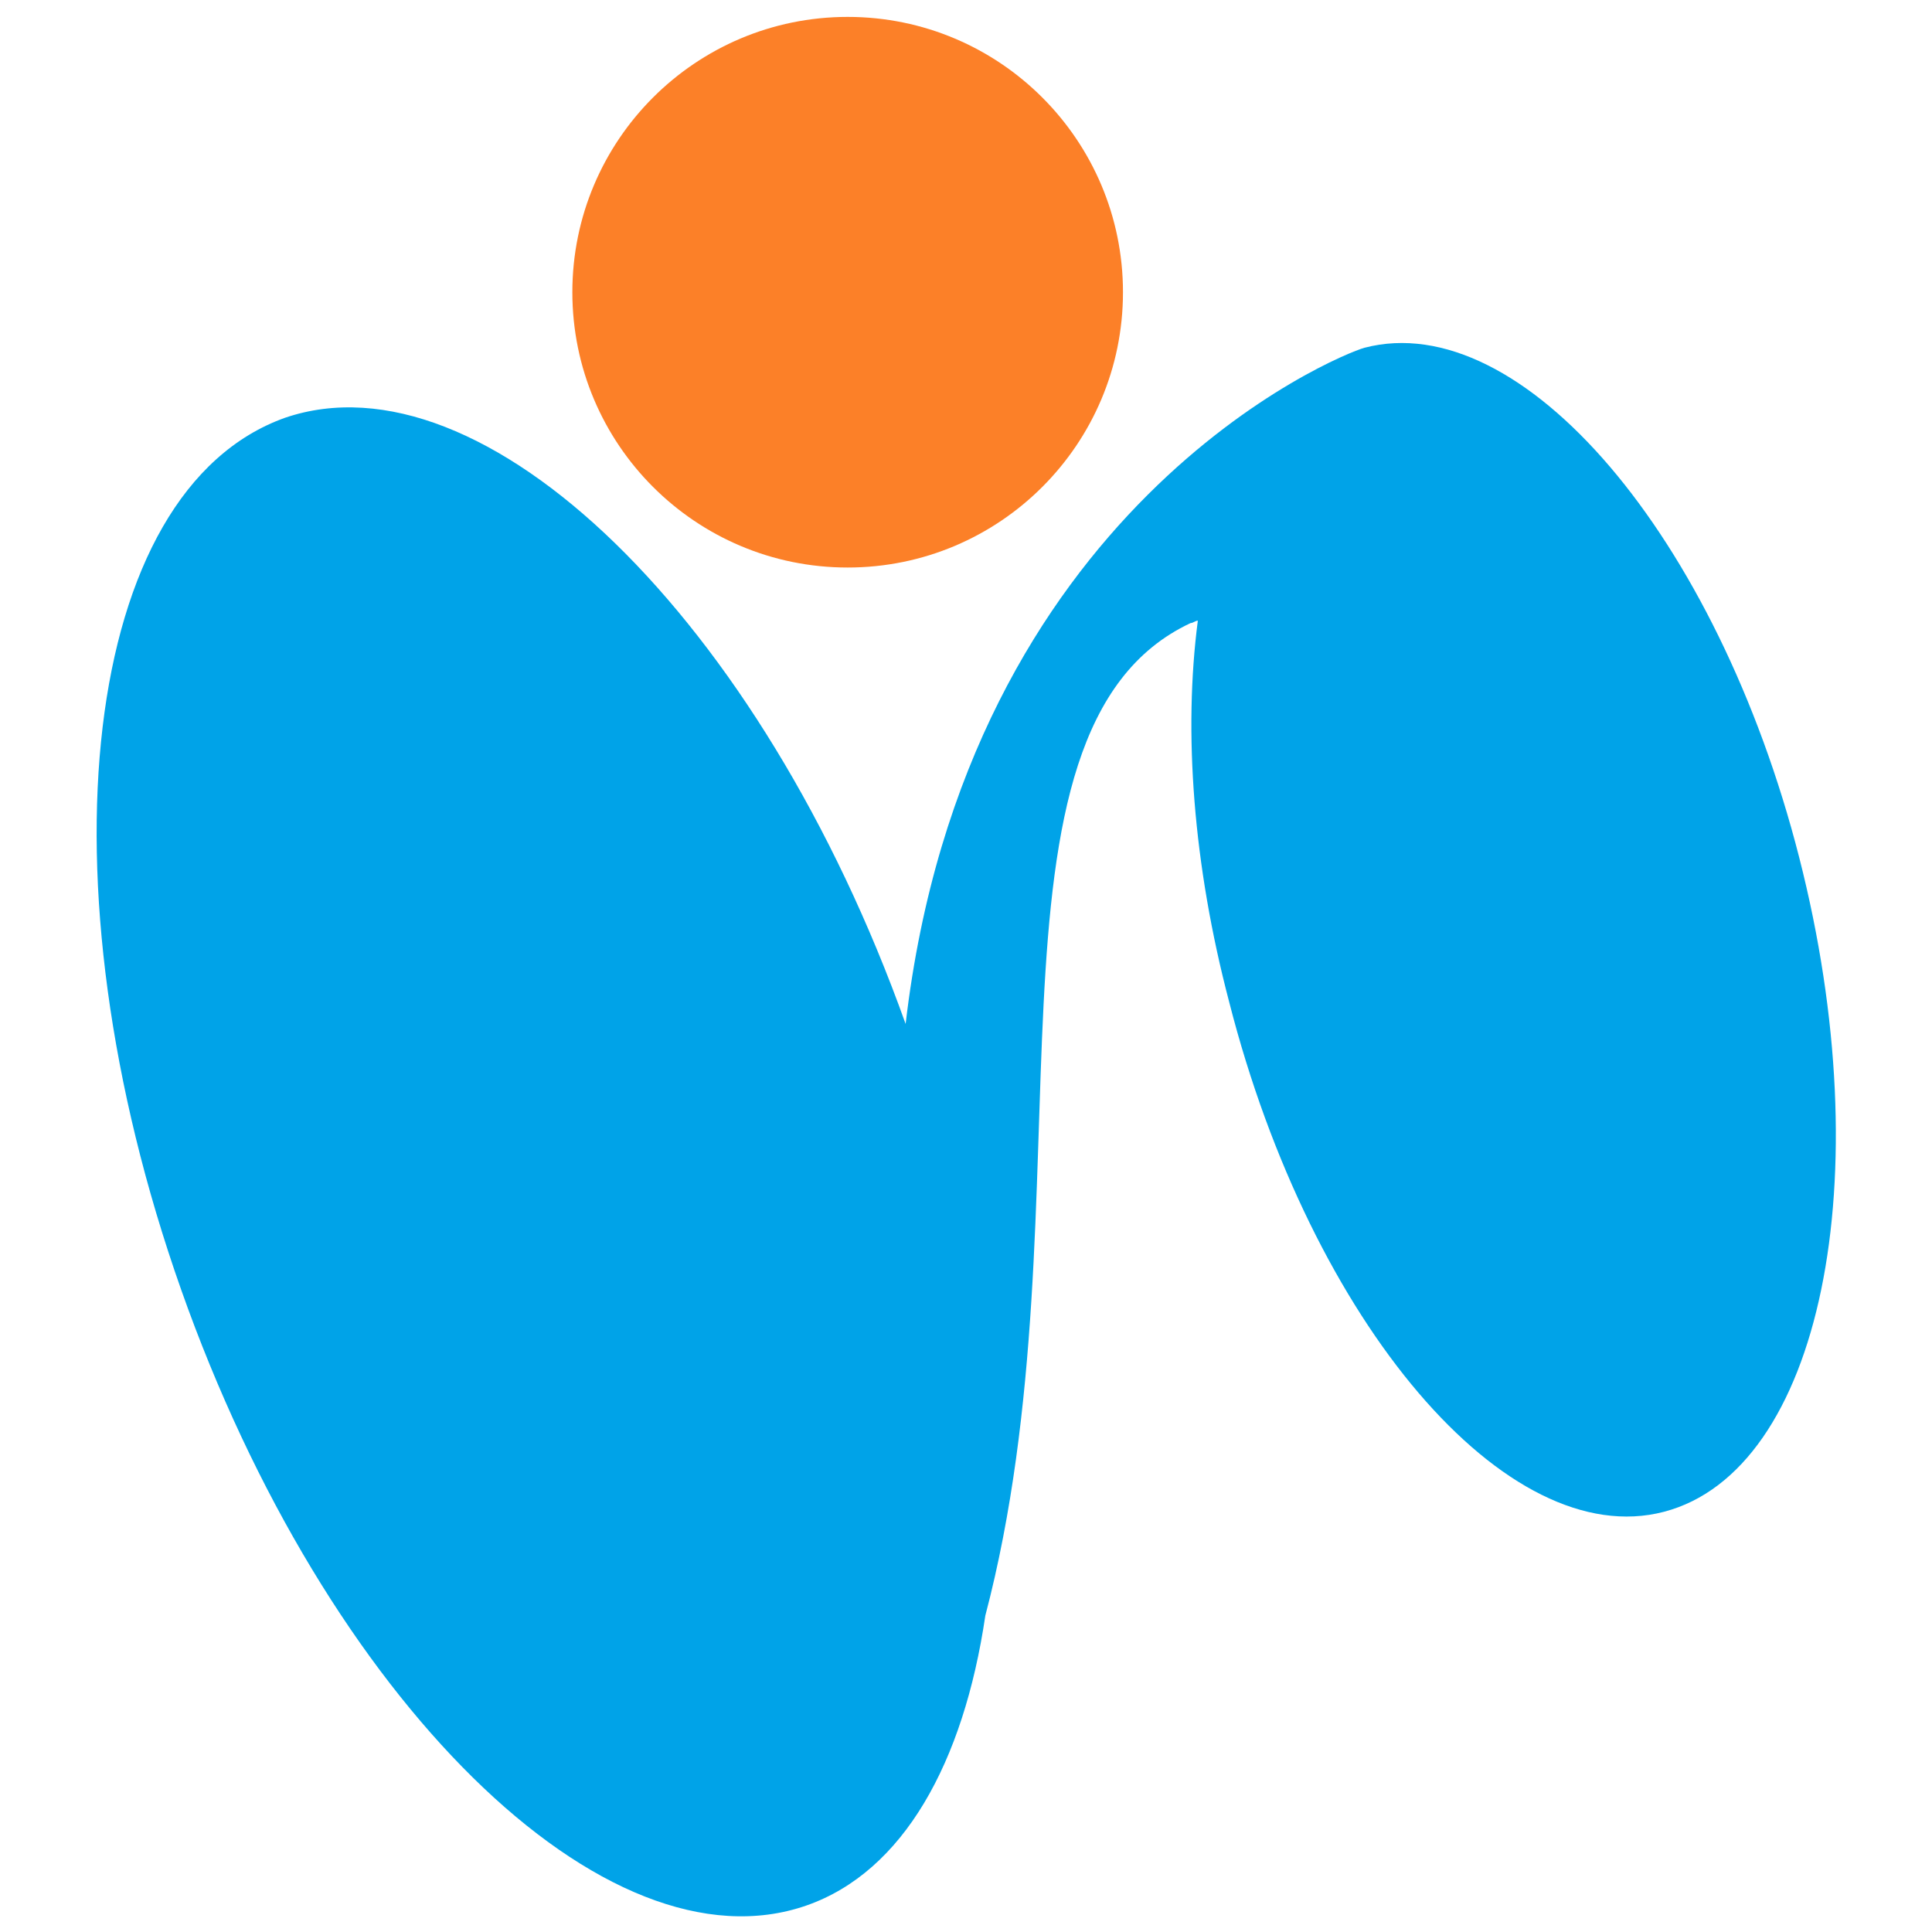
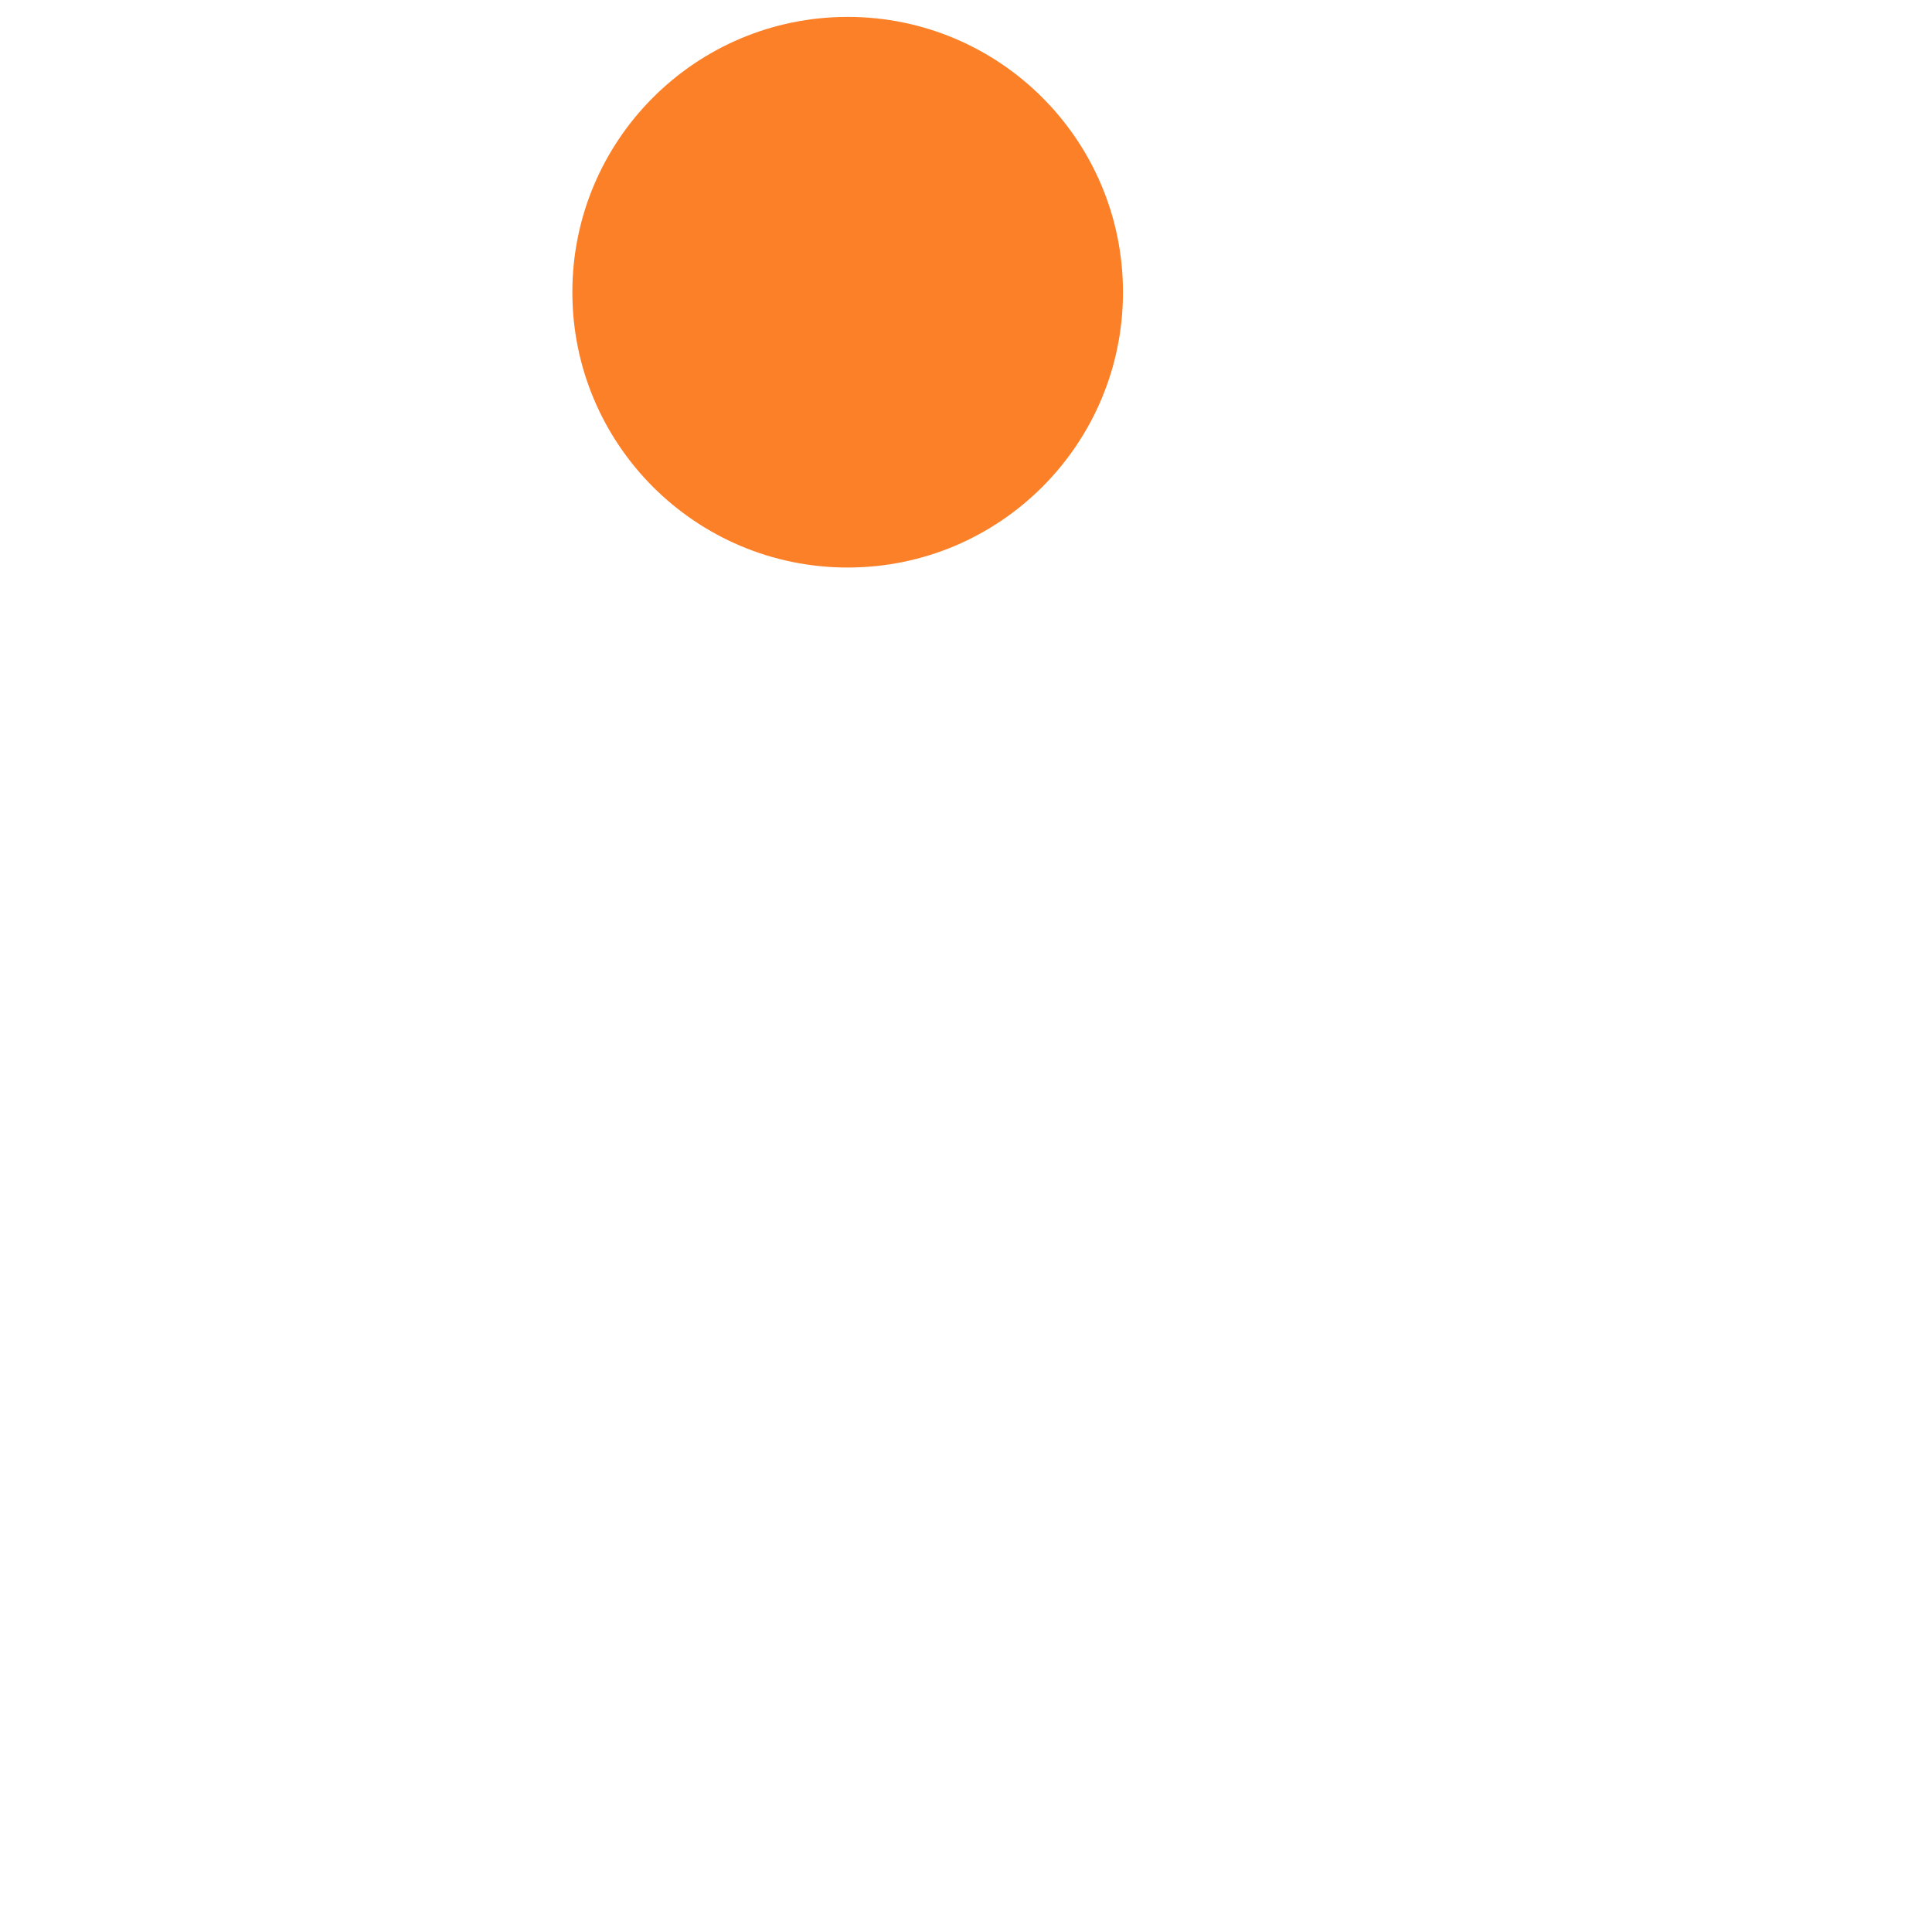
<svg xmlns="http://www.w3.org/2000/svg" version="1.1" id="Layer_1" x="0px" y="0px" viewBox="0 0 80 80" style="enable-background:new 0 0 80 80;" width="80" height="80" xml:space="preserve">
  <style type="text/css">
	.st0{fill:#FC8028;}
	.st1{fill:#00A3E8;}
</style>
  <g>
    <circle class="st0" cx="35.1" cy="12.1" r="11.4" />
-     <path class="st1" d="M74.5,35.5c-3.4-13.3-11.5-22.8-18-21.1c-1.1,0.3-16.5,6.6-19,28c-6-16.8-17.5-27.9-25.7-25.1   C3.4,20.3,1.5,36.4,7.5,53.4c6,17,17.6,28.4,25.9,25.5c4-1.4,6.5-5.9,7.4-12c0,0,0,0,0,0c4.5-17.1-0.9-36.7,8.5-41.1   c0.1,0,0.2-0.1,0.3-0.1c-0.6,4.6-0.2,10.1,1.3,15.8c3.4,13.3,11.5,22.8,18,21.1S77.9,48.8,74.5,35.5z" />
  </g>
</svg>